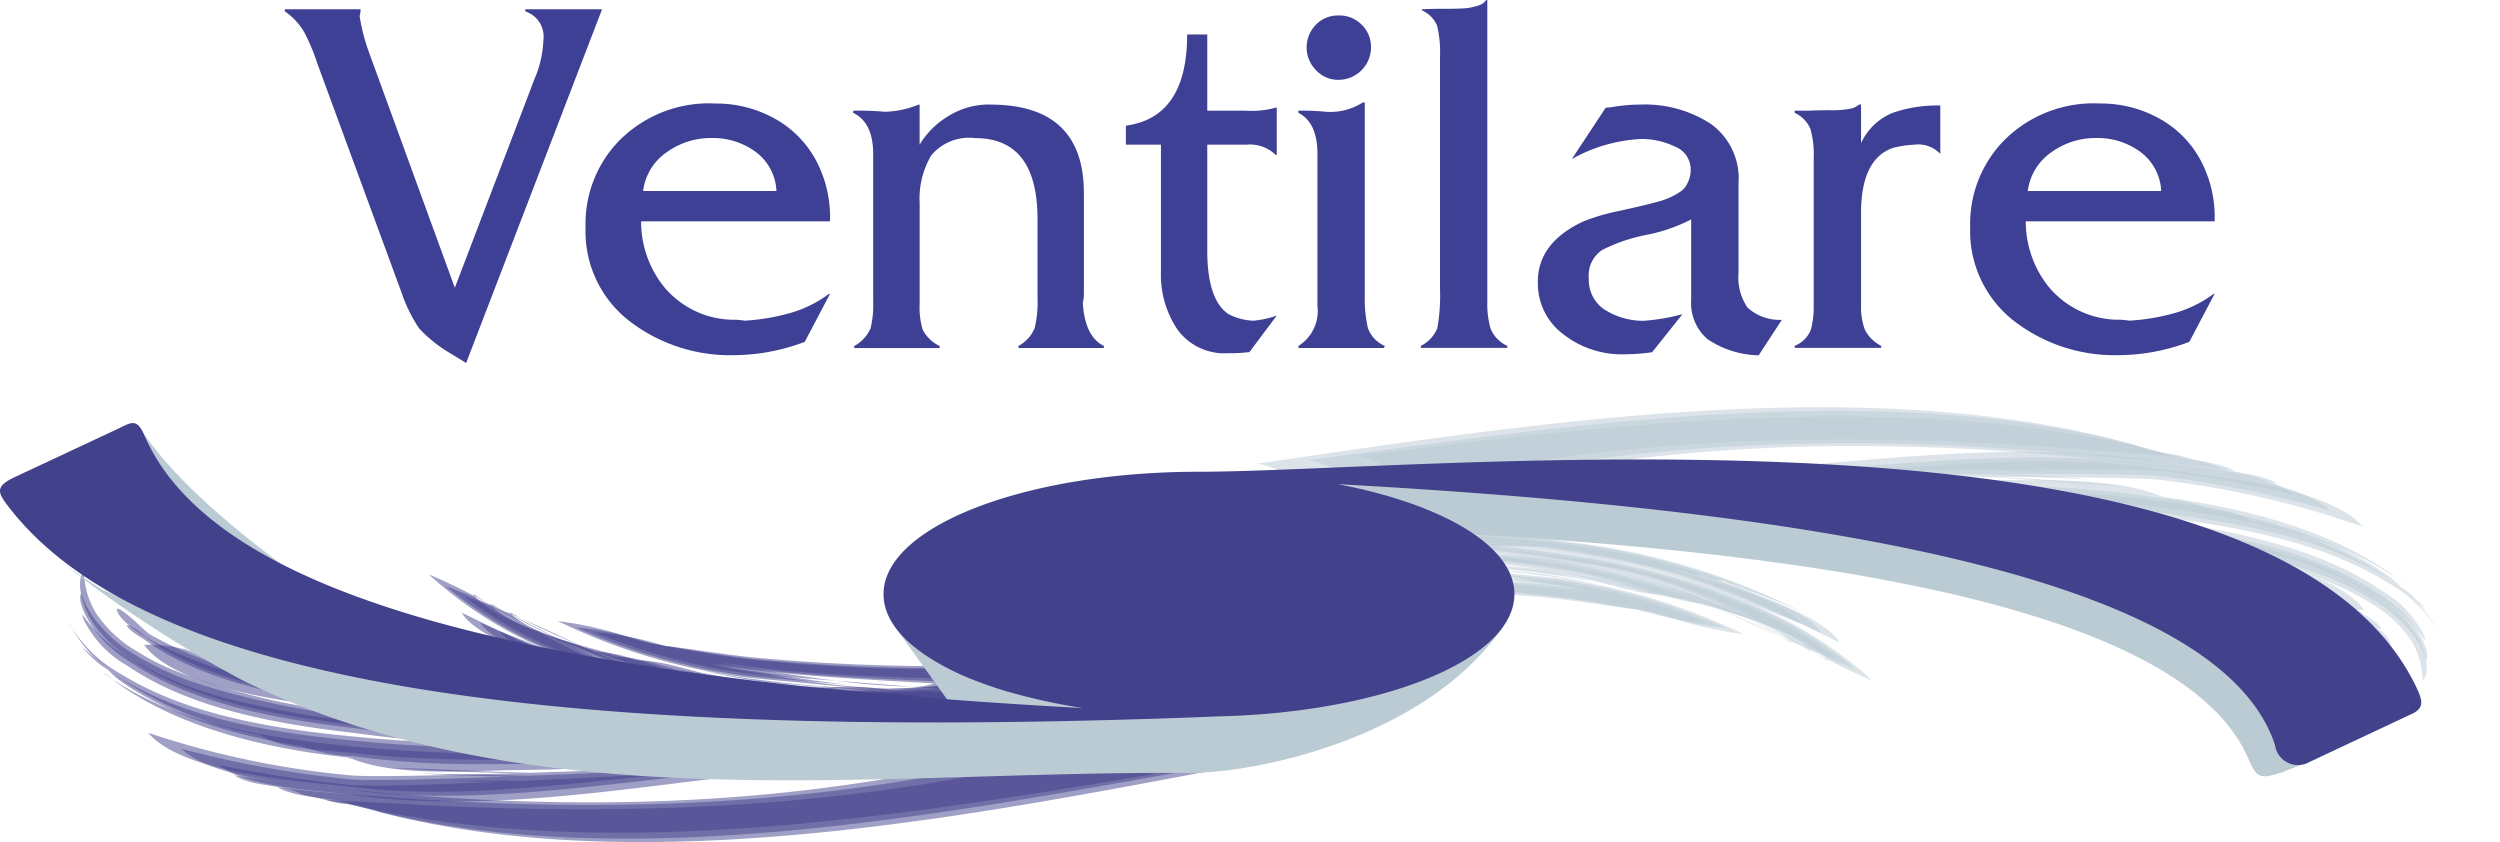
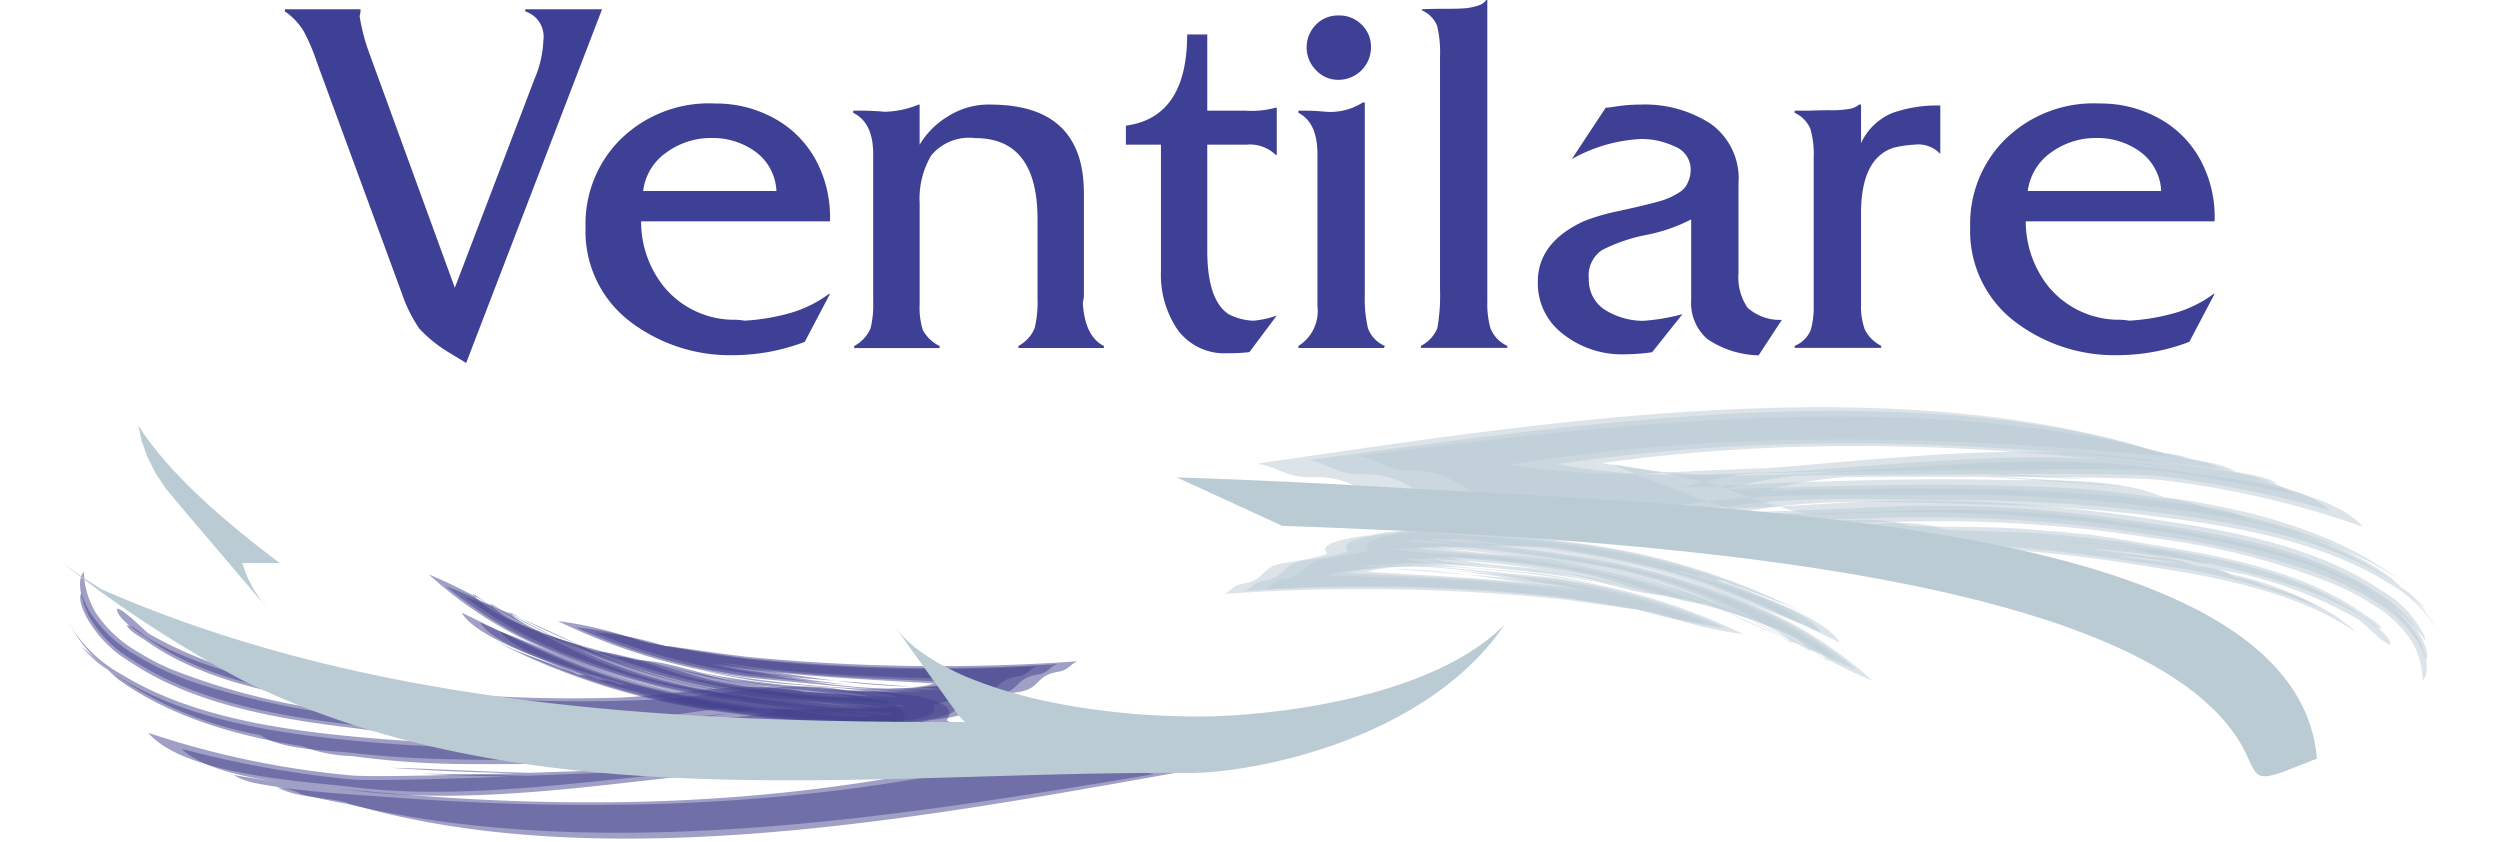
<svg xmlns="http://www.w3.org/2000/svg" width="172.401" height="58.067" viewBox="0 0 172.401 58.067">
  <defs>
    <style>.a,.b{fill:rgba(66,65,140,0.5);}.a,.c,.d,.f,.g{fill-rule:evenodd;}.c{fill:none;}.d,.e{fill:rgba(187,203,212,0.5);}.f{fill:#bbcbd4;}.g{fill:#42418c;}.h{fill:#3e4095;}</style>
  </defs>
  <g transform="translate(0)">
    <g transform="translate(29.572 39.614)">
      <g transform="translate(0 0)">
        <g transform="translate(1.182 0.804)">
          <path class="a" d="M8118.612,11896.216c1.953.147,5.4.7,7.263.165.443-.04,3.947-.394,3.143-1.19-.229-.229,2.881-.681,3.186-.738,1.395-.263,1.033-1.082,2.568-1.346.82-.14.779-.477,1.37-.73a127.565,127.565,0,0,1-21.189-.378c-2.306-.27-4.555-.672-6.828-1.033a22.121,22.121,0,0,0-5.153-1.116,41.713,41.713,0,0,0,11.529,3.3c.444.076,4.269.4,7.551.683-2.807-.287-5.638-.788-7.395-1.06a18.837,18.837,0,0,1-1.944-.418c.656.116,1.321.214,1.986.3,4.727.6,9.576.73,14.361.976a16.129,16.129,0,0,1-5.548.328c1.937.165,3.405.3,3.389.313a82.88,82.88,0,0,1-12.515-.82c-1.362-.2-2.725-.442-4.046-.764,1.3.361,2.651.632,4,.88,2.963.515,6.557.424,9.38,1.172a63.834,63.834,0,0,1-9.487-.9c-.565-.09-1.132-.2-1.689-.312-2-.4-4.8-1.675-6.845-1.65-.952-.312-2.43-.73-3.914-1.223a50.874,50.874,0,0,0,12.269,3.652c.442.074.895.146,1.338.213,2.987.451,6.122.393,9.076.887a33.389,33.389,0,0,1-5.712-.246c-1.6-.2-3.192-.428-4.776-.674-.927-.14-1.854-.295-2.773-.459a33.485,33.485,0,0,1-9.479-3.39c-1.9-.632-3.768-1.4-4.521-2.273-1.019-.477-2.077-.936-3.209-1.354a29.339,29.339,0,0,0,7.082,4.333,50.129,50.129,0,0,0,12.753,3.512c1.592.246,3.184.452,4.792.632,1.585.182,3.185.271,4.776.411-.123.032-.245.074-.36.115-1.806-.05-4.448-.755-6.163-.459-1.059-.1-2.109-.256-3.144-.428-.878-.147-1.748-.3-2.617-.451-.6-.147-1.231-.23-1.814-.4-4.981-1.008-8.642-2.912-12.941-4.75,1.01,1.607,5.826,3.093,8.026,3.766.237.092.484.183.729.264a4.274,4.274,0,0,0-.623-.058,6.719,6.719,0,0,0-1.3-.41c-1.478-.614-3.168-1.1-4.612-1.78a48.6,48.6,0,0,0,14.937,4.365Q8116.052,11896.011,8118.612,11896.216Zm4.9-2.265c-.484-.032-.969-.073-1.461-.122Zm-21.723-3.307-.058-.017-.14-.073A1.959,1.959,0,0,0,8101.789,11890.645Zm-4.579-2.29a1.683,1.683,0,0,1-.124-.147c.3.181.607.353.919.524C8097.742,11888.609,8097.472,11888.479,8097.21,11888.354Zm.795.377q1.736.986,3.587,1.823C8100.4,11889.956,8099.228,11889.332,8098,11888.731Zm9.914,5.647c.345.091.689.188,1.034.278A9.686,9.686,0,0,1,8107.919,11894.379Zm-9.339-3.077c-.312-.148-.616-.3-.9-.468C8097.973,11891,8098.276,11891.153,8098.58,11891.3Z" transform="translate(-8094.001 -11887.001)" />
        </g>
        <path class="a" d="M7974.325,11798.98c1.953.18,5.392.77,7.271.262.451-.033,3.964-.353,3.185-1.157-.23-.229,2.88-.664,3.184-.715,1.4-.246,1.059-1.074,2.585-1.329.837-.131.788-.468,1.387-.723a119.1,119.1,0,0,1-19.819-.46c-2.569-.3-5.047-.786-7.55-1.263a25.862,25.862,0,0,0-5.663-1.378,41.811,41.811,0,0,0,12.736,3.849c.673.107,11.1,1.034,11.03,1.066a79.811,79.811,0,0,1-11.136-.788,48.915,48.915,0,0,1-5.359-1.066,46.068,46.068,0,0,0,5.3,1.215c2.511.435,5.622.4,8.01,1.075a60.526,60.526,0,0,1-8.117-.813q-1.526-.258-3.028-.59c-1.995-.451-4.719-1.8-6.787-1.831-.936-.353-2.388-.8-3.84-1.345a49.808,49.808,0,0,0,13.451,4.234h.024c2.962.509,6.089.492,9.027,1.017a31.465,31.465,0,0,1-5.712-.328c-1.133-.154-2.256-.328-3.381-.517-1.386-.238-2.773-.484-4.136-.764a31.954,31.954,0,0,1-9.445-3.709c-1.846-.7-3.66-1.519-4.374-2.421-1-.524-2.044-1.034-3.168-1.5a28.623,28.623,0,0,0,6.926,4.646,49.72,49.72,0,0,0,14.05,4.112c1.125.18,2.257.335,3.389.482,1.584.206,3.176.321,4.768.484-.123.034-.246.066-.361.108-1.814-.067-4.432-.822-6.164-.552-.583-.065-1.166-.154-1.74-.245-1.346-.222-2.675-.5-4-.763-.6-.157-1.223-.255-1.805-.436-5-1.149-8.576-3.185-12.794-5.2.936,1.666,5.688,3.314,7.9,4.062.237.108.476.2.721.288a4.083,4.083,0,0,0-.631-.074,6.441,6.441,0,0,0-1.289-.45c-1.46-.666-3.126-1.207-4.546-1.937a47.7,47.7,0,0,0,16.257,5.015C7971.879,11798.717,7973.1,11798.855,7974.325,11798.98Zm-4.851-3.81c.788.132,1.584.246,2.38.354,4.284.533,8.658.738,12.991.993-3.135.984-9.938-.369-13.048-.846A21.64,21.64,0,0,1,7969.475,11795.171Zm-11.76-2.182-.172-.066c-.115-.064-.23-.123-.345-.188C7957.37,11792.816,7957.542,11792.906,7957.715,11792.989Zm-4.546-2.487c-.042-.059-.074-.107-.107-.164.312.213.624.41.943.607Q7953.6,11790.724,7953.168,11790.5Zm.836.443c1.034.64,2.093,1.23,3.193,1.789C7956.139,11792.144,7955.1,11791.535,7954,11790.945Zm9.66,5.957c.336.107.681.206,1.017.313A8.182,8.182,0,0,1,7963.665,11796.9Zm-9.249-3.372c-.312-.164-.616-.337-.9-.517C7953.808,11793.193,7954.112,11793.357,7954.416,11793.53Z" transform="translate(-7950 -11789)" />
        <g transform="translate(2.454 1.526)">
          <path class="b" d="M8273.833,11983.462c1.953.115,5.4.623,7.239.065.442-.034,3.931-.426,3.118-1.216-.238-.22,2.864-.7,3.159-.753,1.4-.272,1.026-1.092,2.552-1.362.83-.14.78-.477,1.37-.731a137.09,137.09,0,0,1-22.551-.287c-1.863-.205-3.709-.5-5.564-.747a1.391,1.391,0,0,1-.271,0,19.947,19.947,0,0,0-4.883-.951,41.7,41.7,0,0,0,10.291,2.788c.419.067,3.282.3,6.295.535-2.389-.3-4.63-.673-6.147-.9a17.049,17.049,0,0,1-1.674-.352c.566.1,1.133.188,1.707.262,5.162.674,10.5.714,15.732.943a14.281,14.281,0,0,1-4.374.46c1.337.107,2.231.182,2.224.188a84.048,84.048,0,0,1-13.886-.82c-.911-.14-1.822-.295-2.717-.484.878.222,1.781.393,2.692.558,3.414.608,7.477.444,10.742,1.256a67.8,67.8,0,0,1-10.857-.969c-.115-.023-.229-.04-.345-.065-1.978-.353-4.867-1.56-6.877-1.47-.936-.285-2.421-.639-3.906-1.082-1.3-.59-2.585-1.207-3.914-1.788,1.247.64,2.535,1.229,3.849,1.771-1.913-.566-3.824-1.271-4.612-2.1-1.026-.435-2.092-.845-3.226-1.206a29.951,29.951,0,0,0,7.215,4.021,49.943,49.943,0,0,0,11.406,2.953c2.052.313,4.128.552,6.2.749,1.583.155,3.185.22,4.768.343-.114.042-.238.084-.353.115-1.8-.017-4.464-.682-6.162-.36-1.535-.123-3.053-.353-4.555-.581-.4-.067-.8-.124-1.207-.19-.6-.132-1.231-.2-1.822-.345-4.94-.879-8.675-2.65-13.031-4.308,1.066,1.542,5.941,2.864,8.116,3.462.246.082.491.164.738.239a5.274,5.274,0,0,0-.624-.042,6.559,6.559,0,0,0-1.3-.36c-1.5-.566-3.2-.993-4.67-1.625a49.06,49.06,0,0,0,13.574,3.742C8269.459,11983.117,8271.642,11983.322,8273.833,11983.462Zm6-2.249a50.526,50.526,0,0,1-5.244-.41C8276.468,11980.95,8278.405,11981.1,8279.833,11981.213Zm-27.607-5.006c-.041-.05-.082-.09-.115-.14.288.155.583.312.879.469C8252.734,11976.421,8252.488,11976.314,8252.226,11976.207Zm4.809,2.174a52.128,52.128,0,0,0,10.817,3.029c.894.148,1.8.286,2.716.4,2.987.4,6.121.3,9.084.755a34.963,34.963,0,0,1-5.712-.171q-3.1-.334-6.171-.78c-.468-.065-.928-.132-1.387-.205A34.951,34.951,0,0,1,8257.034,11978.381Zm6.1,3.464c.344.082.688.174,1.033.254A9.276,9.276,0,0,1,8263.133,11981.845Zm-9.414-2.773c-.312-.132-.607-.271-.895-.427C8253.12,11978.793,8253.416,11978.931,8253.719,11979.071Z" transform="translate(-8249 -11975.001)" />
        </g>
      </g>
    </g>
-     <path class="c" d="M8241,11640c10.2,9.4,26.705,10.144,42.339,10.144" transform="translate(-8209.04 -11601.609)" />
    <g transform="translate(4.82 39.433)">
      <g transform="translate(0 0)">
        <g transform="translate(0.697 1.469)">
          <path class="a" d="M5058.134,11953.362c4.063-.132,9.865-1.536,13.746-.616.665-.009,8.231.065,6.877,1.978-.328.452,6.647.55,7.321.55,3.093.008,3.241,2.036,6.647,1.863,1.764-.09,2.281.7,3.733.911-18.046,3.192-40.967,7.747-58.964,2.462a1.371,1.371,0,0,0-.124-.065c-1.452-.387-3.521-.328-4.8-1.059,1.617.205,3.241.36,4.867.483.78.057,1.56.107,2.339.165,13.344,1.008,26.36.836,39.564-1.716a47.121,47.121,0,0,0-9.373-.468q-3.065.246-6.13.436c-8.773.853-17.85,2.444-26.368,1.271-3.029-.346-9.192-.649-11.514-2.822a72.353,72.353,0,0,0,11.6,2.1c1.141.124,5.564.017,10.964-.181q-2.979-.048-5.974-.2c2.273.008,4.759.091,7.313.139,4.2-.155,8.863-.368,12.983-.559a29.106,29.106,0,0,0,4.882-1.164c-7.033.476-14.05.977-21.09.919a61.815,61.815,0,0,1-8.9-.55,10.172,10.172,0,0,1-3.463-.689c-4.457-.672-9.143-2.042-12.679-4.611-.05-.042-.345-.3-.714-.641.262.181.524.354.8.518,4.621,2.888,10.669,3.832,16.176,4.358a106.654,106.654,0,0,0,14.1.442c5.622-.173,11.776.024,17.242-1.38-3.66-.032-7.411.32-11.055.607a83.061,83.061,0,0,1-13.179.189c-2.339-.173-4.687-.386-7.009-.714-5.31-.616-11.161-1.634-15.51-4.562a8.226,8.226,0,0,1-3-3.045c-.188-.361-.657-1.289-.386-1.716a6.092,6.092,0,0,0,.73,1.526,9.3,9.3,0,0,0,3,2.741,20.446,20.446,0,0,0,4.325,1.985,54.839,54.839,0,0,0,10.932,2.266,95.348,95.348,0,0,0,19.95.55c3.021-.229,6.049-.41,9.044-.862-.237-.072-.476-.155-.706-.237-3.069.2-8.535,1.7-11.407.648-3.193.016-6.418.222-9.61-.049-.936.023-1.863-.157-2.8-.157-1.469-.172-2.938-.36-4.391-.6-4.98-.656-10.619-1.657-14.632-4.538-.3-.206-1.2-.689-1.3-1.067.369-.016,1.148.714,1.436.888,3.275,1.936,7.124,2.814,10.932,3.562,1.214.131,2.429.279,3.652.4a39.881,39.881,0,0,0,4.186.3c-1.387-.165-2.79-.247-4.168-.436a9.233,9.233,0,0,1-3.168-.559,8.28,8.28,0,0,1-2.544-.549,19.422,19.422,0,0,1-6.114-2.266,41.794,41.794,0,0,0,11.883,2.848A108.668,108.668,0,0,0,5058.134,11953.362Zm16.241,4.086a.219.219,0,0,0,.058-.008Zm-53.5-6.146c-.722-.657-1.74-1.584-1.749-1.552A9.009,9.009,0,0,0,5020.876,11951.3Zm5.515-1.748c-.558-.287-1.125-.575-1.707-.854C5025.234,11949.012,5025.809,11949.29,5026.391,11949.554Z" transform="translate(-5018.963 -11946)" />
        </g>
        <path class="a" d="M4971.316,11775.689c3.939-.057,9.659-1.361,13.393-.393.682.008,8.051.18,6.705,2.083-.345.469,6.517.641,7.173.65,3.053.057,3.135,2.084,6.516,1.96,1.748-.073,2.224.722,3.66.961-17.627,2.922-38.045,6.269-55.665,2.043-1.059-.18-2.1-.4-3.135-.665-1.346-.722-3.373-.468-4.637-1.312,2.6.45,5.236.762,7.878.991l.229.025c12.959,1.289,25.622,1.289,38.514-1.05a47.244,47.244,0,0,0-11.382-.477l-.378.024c-8.912.559-18.39,2.405-26.958,1.28-3.455-.387-11.407-.879-13.828-3.709a61.591,61.591,0,0,0,13.918,2.929c1.1.124,5.843.025,11.44-.146-2.872-.05-5.744-.165-8.616-.37,2.921.065,6.2.264,9.536.345,3.086-.1,6.376-.213,9.429-.328a28.469,28.469,0,0,0,5.49-1.174c-6.836.369-13.656.747-20.5.567-2.207-.059-4.415-.174-6.606-.436-1.765-.189-4.891-.205-6.369-1.231a25.364,25.364,0,0,1-9.724-3.956,9.8,9.8,0,0,1-3.308-3.521h0a9.312,9.312,0,0,0,3.471,3.291c4.6,2.832,10.579,3.775,16.053,4.294a102.424,102.424,0,0,0,11.653.475c5.458-.066,11.457.222,16.783-1.092-3.553-.09-7.213.2-10.767.427a76.08,76.08,0,0,1-12.753-.04c-1.608-.156-3.225-.328-4.825-.559-5.269-.616-11.087-1.625-15.42-4.522a8.24,8.24,0,0,1-2.955-2.962c-.345-.648-1-2.389-.369-3.1a5.844,5.844,0,0,0,.829,2.841,8.584,8.584,0,0,0,2.88,2.676,16.03,16.03,0,0,0,2.331,1.213,46.693,46.693,0,0,0,12.794,3.046,88.683,88.683,0,0,0,17.349.623c2.946-.171,5.9-.312,8.813-.713-.229-.082-.459-.163-.689-.247-2.946.148-8.362,1.544-11.087.46-3.085-.04-6.2.107-9.273-.222-.9,0-1.781-.188-2.684-.213-.788-.106-1.576-.222-2.355-.354-4.957-.657-10.554-1.657-14.542-4.513-.468-.312-2.125-1.378-2.084-2.052.468.008,1.871,1.527,2.282,1.78a28.612,28.612,0,0,0,8.141,3.054c.616.09,1.223.188,1.83.287a3.973,3.973,0,0,1-1.354-.559,7.052,7.052,0,0,1-2.249-.624,13.578,13.578,0,0,1-5.908-2.807c-.165-.123-.312-.271-.476-.4.172.123.345.229.517.345,3.964,2.552,9.25,3.462,14.009,4.054A102.067,102.067,0,0,0,4971.316,11775.689Zm15.765,4.352a.347.347,0,0,1,.065-.009Zm-53-9.259c-.025-.057-.065-.213-.082-.155C4934.025,11770.676,4934.057,11770.726,4934.082,11770.782Zm17.472,4.194c.8.106,1.6.205,2.4.286.723.075,1.444.132,2.175.148-.714-.1-1.436-.163-2.158-.255C4953.352,11775.092,4952.466,11775.05,4951.554,11774.977Zm-12.047-4.7a1.6,1.6,0,0,0-.222-.164C4939.359,11770.167,4939.433,11770.224,4939.507,11770.274Z" transform="translate(-4934 -11766.998)" />
        <g transform="translate(0.865 2.946)">
-           <path class="b" d="M5081.07,12132.091c4.177-.2,10.077-1.707,14.107-.846.64-.009,8.4-.05,7.042,1.879-.312.427,6.778.452,7.476.443,3.127-.042,3.34,1.986,6.779,1.773,1.78-.124,2.331.655,3.808.853-18.571,3.5-41.706,8.3-60.4,3.43a7.465,7.465,0,0,0-2.249-.557,5.712,5.712,0,0,1-1.551-.312c.525.04,1.042.082,1.567.115l4.58.229c13.729.729,27.1.377,40.623-2.381a50.169,50.169,0,0,0-9.035-.394q-4.272.432-8.543.715c-9.142,1.05-18.522,2.675-27.566,1.361-2.47-.3-6.893-.476-8.92-2.026a89.019,89.019,0,0,0,8.995,1.37c1.182.132,5.285.017,10.438-.205-1.05-.017-2.109-.031-3.167-.065,1.535-.023,3.143-.017,4.809-.009,5.3-.237,11.448-.573,16.626-.869a29.055,29.055,0,0,0,4.465-1.148c-7.222.59-14.436,1.206-21.683,1.28-3.422.04-8.091.476-11.292-.78a1.485,1.485,0,0,1-.271-.091c-5.547-.582-11.6-2.01-15.986-5.193-.008-.009-.115-.091-.254-.2a2.487,2.487,0,0,0,.271.171c4.6,3,10.8,3.925,16.339,4.465a113.16,113.16,0,0,0,16.668.354c5.785-.271,12.088-.172,17.7-1.666-3.758.023-7.6.436-11.333.787a89.807,89.807,0,0,1-13.614.428c-3.119-.164-6.229-.395-9.323-.83-5.351-.614-11.284-1.649-15.659-4.628a7.475,7.475,0,0,1-3.028-3.185.82.82,0,0,1-.082-.36,3.387,3.387,0,0,0,.205.287,10.7,10.7,0,0,0,3.217,2.823,24.887,24.887,0,0,0,6.7,2.708,63.61,63.61,0,0,0,8.732,1.559,104.126,104.126,0,0,0,22.674.427c3.1-.279,6.213-.517,9.282-1.018-.247-.073-.484-.147-.731-.222-3.184.247-8.7,1.848-11.711.838-3.315.073-6.647.337-9.946.131-.985.033-1.945-.122-2.921-.106-2.2-.205-4.391-.451-6.558-.8-3.668-.483-12.342-1.312-14.7-4.538a8.977,8.977,0,0,1,2.914.354c.509.213,1.034.41,1.551.6q-.7-.283-1.428-.566c1.46.369,3.1.953,4.727,1.543a59.46,59.46,0,0,0,7.083,1.231A115.821,115.821,0,0,0,5081.07,12132.091Zm16.717,3.823a.1.1,0,0,0,.041-.008Zm-56.322-5.448a6.418,6.418,0,0,0-.69-.493C5041,12130.146,5041.226,12130.309,5041.465,12130.466Zm5.1-2.027a.636.636,0,0,1,.123.032c-.156-.065-.312-.123-.467-.181Zm7.706,2.585a21.2,21.2,0,0,0,3.463.919l.681.049c2.109.148,4.2.419,6.327.386-2-.181-4.4-.007-6.294-.672a.694.694,0,0,1-.188-.067,9.353,9.353,0,0,1-2.815-.449C5055.046,12131.146,5054.661,12131.089,5054.275,12131.023Z" transform="translate(-5039.4 -12126.001)" />
-         </g>
+           </g>
      </g>
    </g>
    <path class="c" d="M4401,11779c.123,15.617,35.1,18.384,84.2,6.468" transform="translate(-4400.554 -11739.47)" />
    <g transform="translate(4.303 28.083)">
      <g transform="translate(80.113 8.423)">
        <g transform="translate(1.395 0.031)">
          <path class="d" d="M14820.538,11414.6c-1.953-.146-5.4-.7-7.263-.164-.443.033-3.948.395-3.151,1.19.238.229-2.873.681-3.177.738-1.395.263-1.034,1.083-2.567,1.346-.829.14-.78.476-1.38.723a127.788,127.788,0,0,1,21.19.385c2.306.271,4.563.674,6.835,1.035a22.175,22.175,0,0,0,5.154,1.115,41.866,41.866,0,0,0-11.538-3.3c-.436-.074-4.26-.4-7.542-.682,2.807.288,5.638.789,7.395,1.06.632.1,1.287.246,1.945.41-.658-.106-1.322-.205-1.987-.295-4.727-.592-9.576-.723-14.361-.97a16.14,16.14,0,0,1,5.548-.327c-1.937-.165-3.413-.3-3.39-.312a82.272,82.272,0,0,1,12.507.819c1.371.2,2.732.443,4.055.764-1.3-.36-2.651-.632-4-.878-2.963-.525-6.557-.427-9.381-1.174a63.914,63.914,0,0,1,9.486.9c.567.091,1.134.2,1.692.313,1.993.4,4.8,1.675,6.844,1.649.943.312,2.429.73,3.906,1.222a50.876,50.876,0,0,0-12.262-3.651c-.442-.081-.894-.147-1.345-.222-2.979-.45-6.114-.386-9.068-.877a33.274,33.274,0,0,1,5.711.245c1.6.2,3.192.427,4.776.674.927.14,1.854.295,2.774.459a33.645,33.645,0,0,1,9.479,3.39c1.9.632,3.767,1.4,4.522,2.273,1.017.476,2.076.935,3.208,1.354a29.479,29.479,0,0,0-7.082-4.333,50.067,50.067,0,0,0-12.762-3.513c-1.584-.247-3.184-.452-4.784-.633-1.584-.18-3.184-.27-4.775-.41.122-.041.245-.073.36-.115,1.806.05,4.448.756,6.163.46,1.059.1,2.109.254,3.144.428.878.138,1.748.3,2.618.45.6.147,1.23.23,1.813.395,4.981,1.01,8.642,2.913,12.934,4.753-1-1.61-5.818-3.095-8.017-3.769-.238-.09-.485-.18-.731-.263a4.155,4.155,0,0,0,.624.058,6.547,6.547,0,0,0,1.306.411c1.476.615,3.167,1.1,4.612,1.78a48.524,48.524,0,0,0-14.945-4.367Q14823.1,11414.809,14820.538,11414.6Zm-4.9,2.266c.483.032.968.073,1.461.122Zm21.715,3.306.065.018.131.065C14837.485,11420.231,14837.419,11420.2,14837.354,11420.174Zm4.588,2.291c.041.049.081.1.114.147-.295-.18-.6-.353-.911-.533C14841.407,11422.21,14841.678,11422.342,14841.941,11422.465Zm-.8-.386q-1.734-.984-3.595-1.822C14838.749,11420.864,14839.921,11421.488,14841.145,11422.079Zm-9.914-5.638c-.344-.09-.688-.189-1.033-.279A9.563,9.563,0,0,1,14831.23,11416.441Zm9.341,3.077c.311.147.614.3.9.468C14841.178,11419.822,14840.874,11419.666,14840.571,11419.519Z" transform="translate(-14803 -11414.211)" />
        </g>
        <g transform="translate(2.79)">
          <path class="d" d="M14990.612,11410.844c-1.953-.182-5.4-.771-7.271-.263-.451.033-3.965.354-3.185,1.158.229.229-2.889.664-3.192.713-1.395.246-1.051,1.075-2.584,1.33-.83.131-.789.468-1.38.722a119.2,119.2,0,0,1,19.818.451c2.569.313,5.049.8,7.542,1.272a26.12,26.12,0,0,0,5.663,1.379,41.627,41.627,0,0,0-12.729-3.849c-.672-.106-11.094-1.034-11.029-1.067a78.359,78.359,0,0,1,11.137.788,49.029,49.029,0,0,1,5.359,1.066,46.464,46.464,0,0,0-5.3-1.215c-2.52-.442-5.621-.4-8.009-1.074a60.686,60.686,0,0,1,8.116.812c1.017.173,2.026.37,3.021.592,2,.451,4.726,1.8,6.786,1.83.944.353,2.4.8,3.849,1.346a49.744,49.744,0,0,0-13.451-4.235h-.023c-2.963-.509-6.09-.491-9.028-1.018a31.7,31.7,0,0,1,5.713.329c1.132.155,2.256.328,3.38.517,1.388.238,2.775.484,4.136.764a32.015,32.015,0,0,1,9.447,3.709c1.847.689,3.659,1.518,4.374,2.422.992.524,2.043,1.033,3.167,1.5a28.661,28.661,0,0,0-6.927-4.645,49.746,49.746,0,0,0-14.058-4.111c-1.116-.18-2.248-.336-3.381-.484-1.583-.205-3.184-.319-4.768-.484.114-.032.238-.064.36-.106,1.813.066,4.432.821,6.164.551.582.064,1.165.155,1.74.246,1.345.221,2.675.5,4,.763.59.155,1.223.255,1.8.436,5,1.148,8.576,3.185,12.794,5.194-.936-1.666-5.687-3.315-7.895-4.07-.238-.1-.477-.189-.723-.278a5.869,5.869,0,0,0,.624.073,6.4,6.4,0,0,0,1.3.451c1.453.666,3.127,1.206,4.547,1.938a47.637,47.637,0,0,0-16.258-5.015C14993.05,11411.106,14991.835,11410.967,14990.612,11410.844Zm4.843,3.808c-.78-.131-1.576-.254-2.372-.352-4.284-.534-8.658-.739-12.991-.994,3.135-.984,9.938.361,13.049.847A21.161,21.161,0,0,1,14995.455,11414.651Zm11.768,2.184.173.065c.114.058.229.124.345.189C15007.566,11417.008,15007.4,11416.916,15007.223,11416.835Zm4.547,2.487c.04.057.074.105.106.156-.312-.207-.632-.4-.952-.6C15011.2,11419.026,15011.481,11419.174,15011.77,11419.322Zm-.846-.443c-1.025-.64-2.083-1.232-3.184-1.789C15008.8,11417.681,15009.841,11418.288,15010.924,11418.879Zm-9.65-5.959c-.338-.106-.682-.214-1.018-.312A8.688,8.688,0,0,1,15001.273,11412.92Zm9.248,3.374c.313.162.616.337.9.517C15011.121,11416.631,15010.825,11416.456,15010.521,11416.294Z" transform="translate(-14973.001 -11410.379)" />
        </g>
        <g transform="translate(0 0.132)">
          <path class="e" d="M14650.439,11426.82c-1.953-.124-5.4-.623-7.237-.066-.452.033-3.931.428-3.119,1.216.236.221-2.864.7-3.167.756-1.389.271-1.019,1.09-2.544,1.361-.83.14-.78.477-1.372.729a137,137,0,0,1,22.552.288c1.864.2,3.709.5,5.564.747a1.391,1.391,0,0,1,.271,0,20.091,20.091,0,0,0,4.884.952,41.918,41.918,0,0,0-10.292-2.792c-.418-.065-3.282-.295-6.294-.533,2.389.3,4.629.674,6.146.9a16.965,16.965,0,0,1,1.676.352c-.566-.1-1.134-.188-1.707-.262-5.162-.673-10.5-.714-15.732-.943a14.2,14.2,0,0,1,4.374-.46c-1.346-.107-2.24-.181-2.224-.189a84.336,84.336,0,0,1,13.887.82c.91.141,1.82.3,2.714.484-.877-.222-1.787-.394-2.691-.557-3.412-.607-7.477-.444-10.74-1.256a68.013,68.013,0,0,1,10.856.969c.115.023.23.04.344.065,1.979.353,4.858,1.55,6.869,1.469.943.278,2.421.64,3.914,1.082,1.3.592,2.577,1.207,3.916,1.791-1.256-.642-2.537-1.232-3.857-1.773,1.92.565,3.832,1.264,4.612,2.1,1.033.436,2.1.846,3.233,1.207a29.987,29.987,0,0,0-7.214-4.022,50.273,50.273,0,0,0-11.416-2.954c-2.043-.312-4.12-.55-6.2-.746-1.586-.157-3.184-.221-4.777-.346.123-.04.238-.081.361-.114,1.79.018,4.464.68,6.156.361,1.542.115,3.052.353,4.563.583.4.064.8.123,1.207.18.6.14,1.222.206,1.82.353,4.94.879,8.674,2.643,13.033,4.309-1.066-1.542-5.942-2.863-8.126-3.463-.237-.081-.483-.165-.738-.238a5.764,5.764,0,0,0,.632.042,6.465,6.465,0,0,0,1.3.36c1.493.566,3.194.994,4.669,1.625a49.057,49.057,0,0,0-13.58-3.741C14654.813,11427.164,14652.632,11426.96,14650.439,11426.82Zm-6,2.249a51.148,51.148,0,0,1,5.244.409C14647.806,11429.331,14645.867,11429.184,14644.44,11429.069Zm27.6,5.006a.87.87,0,0,1,.121.141c-.295-.157-.581-.313-.876-.468C14671.529,11433.861,14671.785,11433.969,14672.04,11434.075Zm-4.8-2.175a52.421,52.421,0,0,0-10.817-3.029c-.9-.146-1.8-.286-2.717-.41-3-.395-6.129-.286-9.085-.746a33.406,33.406,0,0,1,5.713.172q3.1.333,6.171.78c.46.065.929.131,1.387.2A34.982,34.982,0,0,1,14667.239,11431.9Zm-6.1-3.463c-.346-.083-.69-.172-1.034-.263C14660.428,11428.239,14660.779,11428.33,14661.142,11428.438Zm9.411,2.773c.306.132.608.271.9.427C14671.153,11431.49,14670.85,11431.343,14670.553,11431.211Z" transform="translate(-14633 -11426.496)" />
        </g>
      </g>
      <path class="c" d="M14675.339,11606.145c-10.2-9.405-26.7-10.144-42.339-10.144" transform="translate(-14552.887 -11586.055)" />
      <g transform="translate(82.386 0)">
        <g transform="translate(3.562 0.253)">
          <path class="d" d="M15382.169,10423.867c-4.062-.009-9.9,1.133-13.754.139-.657-.016-8.223-.319-6.812-2.084.336-.41-6.632-.73-7.3-.746-3.094-.107-3.184-2.028-6.6-1.978-1.765.04-2.257-.724-3.7-.978,18.122-2.437,41.148-6,59-.443.033.025.074.042.116.067,1.443.409,3.512.418,4.774,1.148-1.608-.238-3.233-.443-4.849-.608-.78-.074-1.56-.147-2.34-.229-13.312-1.38-26.318-1.626-39.58.352a49.146,49.146,0,0,0,9.347.747c2.052-.091,4.1-.164,6.147-.213,8.781-.534,17.9-1.739,26.376-.369,3.021.427,9.166.91,11.432,3.027a77.32,77.32,0,0,0-11.53-2.348c-1.142-.148-5.563-.188-10.964-.172,1.986.091,3.98.214,5.966.369-2.272-.073-4.751-.237-7.295-.36-4.211.015-8.872.065-13,.115a30.2,30.2,0,0,0-4.907.943c7.033-.23,14.065-.476,21.1-.2a65.5,65.5,0,0,1,8.88.8,10.475,10.475,0,0,1,3.438.756c4.439.771,9.084,2.224,12.54,4.759.049.034.337.3.7.625-.256-.18-.517-.354-.781-.517-4.537-2.873-10.553-3.956-16.044-4.629a113.437,113.437,0,0,0-14.081-.861c-5.614-.018-11.76-.4-17.259.754,3.652.148,7.4-.064,11.054-.222a88.354,88.354,0,0,1,13.18.238c2.34.238,4.67.518,6.984.895,5.284.755,11.112,1.9,15.38,4.8a7.988,7.988,0,0,1,2.912,2.963c.181.353.624,1.239.345,1.632a6.117,6.117,0,0,0-.688-1.468,9.41,9.41,0,0,0-2.931-2.676,21.462,21.462,0,0,0-4.268-2.011,56.743,56.743,0,0,0-10.857-2.479,100.48,100.48,0,0,0-19.925-1.156c-3.021.114-6.057.2-9.06.525.229.083.468.164.7.245,3.07-.089,8.576-1.329,11.416-.245,3.192.083,6.426-.009,9.6.345.944.017,1.854.2,2.8.237,1.461.214,2.922.444,4.374.715,4.956.771,10.563,1.9,14.493,4.734.295.206,1.172.689,1.271,1.051-.369,0-1.133-.714-1.411-.879-3.218-1.937-7.042-2.88-10.824-3.7-1.215-.173-2.421-.345-3.637-.5a39.591,39.591,0,0,0-4.176-.417c1.386.2,2.781.319,4.151.541a9.292,9.292,0,0,1,3.151.633,8.591,8.591,0,0,1,2.527.59,20.149,20.149,0,0,1,6.049,2.331,43.831,43.831,0,0,0-11.793-3.062A114.294,114.294,0,0,0,15382.169,10423.867Zm-16.117-4.374a.226.226,0,0,0-.058.007Zm53.294,7.5c.705.64,1.689,1.542,1.706,1.517A8.71,8.71,0,0,0,15419.346,10426.994Zm-5.557,1.469c.55.286,1.108.575,1.683.861C15414.93,10429.013,15414.364,10428.726,15413.789,10428.463Z" transform="translate(-15343.999 -10414.83)" />
        </g>
        <g transform="translate(7 0.647)">
          <path class="d" d="M15800.275,10471.672c-3.932-.074-9.684.969-13.395-.057-.68-.024-8.043-.428-6.639-2.174.354-.437-6.5-.822-7.146-.847-3.062-.147-3.086-2.068-6.459-2.06-1.748.017-2.209-.746-3.637-1.019,17.693-2.2,38.2-4.7,55.689-.163,1.051.214,2.086.451,3.111.729,1.32.724,3.357.55,4.6,1.387-2.584-.508-5.211-.877-7.846-1.189-.074-.007-.146-.017-.221-.024-12.918-1.625-25.574-2.035-38.523-.238a50.269,50.269,0,0,0,11.359.813l.377-.009c8.93-.247,18.449-1.683,26.984-.353,3.445.475,11.373,1.19,13.713,3.938a64.539,64.539,0,0,0-13.828-3.208c-1.1-.147-5.836-.206-11.432-.223q4.295.2,8.6.624c-2.922-.155-6.187-.451-9.52-.632-3.086-.008-6.383,0-9.437.008a30.372,30.372,0,0,0-5.516.937c6.836-.133,13.664-.271,20.5.114,2.209.123,4.408.313,6.59.623,1.756.231,4.885.354,6.328,1.363a26.322,26.322,0,0,1,9.609,4.038,9.544,9.544,0,0,1,3.217,3.429h0a9.148,9.148,0,0,0-3.389-3.217c-4.521-2.814-10.463-3.89-15.92-4.554a107.534,107.534,0,0,0-11.639-.828c-5.457-.1-11.432-.567-16.8.5,3.555.205,7.223.041,10.775-.058a81.47,81.47,0,0,1,12.738.443c1.607.2,3.217.41,4.816.681,5.244.748,11.029,1.888,15.281,4.752a8.072,8.072,0,0,1,2.873,2.889c.328.623.936,2.281.285,2.931a5.356,5.356,0,0,0-.754-2.709,8.324,8.324,0,0,0-2.807-2.609,16.57,16.57,0,0,0-2.289-1.223,49.358,49.358,0,0,0-12.705-3.274,93.287,93.287,0,0,0-17.324-1.142c-2.945.074-5.9.107-8.832.395.232.082.461.164.682.254,2.957-.041,8.4-1.19,11.1-.082,3.086.14,6.2.1,9.264.5.9.032,1.771.238,2.676.287.779.131,1.568.263,2.348.411,4.932.771,10.5,1.895,14.4,4.718.459.312,2.084,1.362,2.027,2-.469-.024-1.822-1.5-2.225-1.748a29.571,29.571,0,0,0-8.059-3.144c-.607-.106-1.215-.221-1.814-.328a3.884,3.884,0,0,1,1.33.575,6.827,6.827,0,0,1,2.232.656,13.908,13.908,0,0,1,5.826,2.831c.166.123.3.263.461.394-.156-.114-.33-.229-.5-.336-3.891-2.537-9.145-3.562-13.887-4.276A108.194,108.194,0,0,0,15800.275,10471.672Zm-15.635-4.6c-.041,0-.066,0-.066.008Zm52.711,10.413c.025.051.066.2.074.148C15837.4,10477.581,15837.377,10477.532,15837.352,10477.481Zm-17.34-4.5c-.8-.132-1.6-.254-2.4-.354-.715-.1-1.437-.173-2.168-.213.715.124,1.438.205,2.152.313C15818.215,10472.8,15819.1,10472.87,15820.012,10472.978Zm11.9,4.809c.072.058.146.115.221.165C15832.059,10477.894,15831.984,10477.836,15831.912,10477.786Z" transform="translate(-15763 -10462.815)" />
        </g>
-         <path class="e" d="M14949.072,10393.027c-4.185.05-10.119,1.289-14.115.345-.648-.009-8.4-.222-6.992-1.994.32-.394-6.763-.641-7.452-.656-3.135-.065-3.283-1.978-6.736-1.888-1.773.059-2.307-.7-3.776-.927,18.654-2.709,41.9-6.492,60.458-1.313a7.836,7.836,0,0,0,2.233.6,6.057,6.057,0,0,1,1.543.345c-.526-.058-1.051-.106-1.568-.156l-4.57-.369c-13.7-1.124-27.074-1.214-40.664.96a52.708,52.708,0,0,0,9.018.648c2.857-.172,5.705-.3,8.561-.394,9.167-.7,18.58-1.937,27.592-.41,2.461.36,6.876.673,8.854,2.2-2.963-.656-5.918-1.215-8.945-1.583-1.182-.156-5.285-.182-10.447-.132,1.051.04,2.109.1,3.167.156-1.533-.024-3.143-.082-4.809-.14-5.3.058-11.456.172-16.643.287a30.247,30.247,0,0,0-4.489.943c7.229-.328,14.46-.682,21.707-.524,3.421.073,8.1-.189,11.259,1.1a1.5,1.5,0,0,1,.271.091c5.53.73,11.53,2.265,15.83,5.408.009.008.114.09.246.188a2.718,2.718,0,0,0-.263-.165c-4.5-2.97-10.685-4.045-16.2-4.727a120.1,120.1,0,0,0-16.66-.87c-5.777.074-12.08-.221-17.726,1.011,3.75.1,7.6-.165,11.35-.378a95.133,95.133,0,0,1,13.605.024c3.119.254,6.222.575,9.3,1.075,5.335.755,11.234,1.928,15.527,4.875a7.168,7.168,0,0,1,2.93,3.094.583.583,0,0,1,.073.344c-.066-.1-.123-.187-.2-.278a10.53,10.53,0,0,0-3.135-2.765,25.966,25.966,0,0,0-6.621-2.767,67.058,67.058,0,0,0-8.691-1.748,110.5,110.5,0,0,0-22.643-1.124c-3.111.172-6.221.295-9.306.665.238.073.483.155.722.237,3.192-.14,8.748-1.47,11.735-.418,3.308.033,6.64-.107,9.938.188.984,0,1.945.181,2.922.2,2.184.264,4.366.559,6.524.96,3.66.575,12.293,1.635,14.56,4.753a9.5,9.5,0,0,1-2.9-.427c-.5-.222-1.018-.419-1.534-.616.467.2.935.395,1.411.583-1.444-.4-3.069-1-4.686-1.608a63.957,63.957,0,0,0-7.042-1.387A122.071,122.071,0,0,0,14949.072,10393.027Zm-16.6-4.135h0Zm56.134,6.917a6.622,6.622,0,0,0,.682.493C14989.063,10396.129,14988.842,10395.966,14988.6,10395.81Zm-5.153,1.757c-.041-.01-.082-.025-.123-.033.156.065.311.123.467.188C14983.681,10397.664,14983.564,10397.615,14983.45,10397.566Zm-7.633-2.684a21.961,21.961,0,0,0-3.438-.978c-.221-.023-.451-.049-.673-.064-2.109-.205-4.193-.534-6.311-.567,1.994.238,4.391.147,6.27.837a.727.727,0,0,1,.189.066,9.719,9.719,0,0,1,2.8.518C14975.047,10394.742,14975.44,10394.809,14975.817,10394.883Z" transform="translate(-14910 -10384.017)" />
+         <path class="e" d="M14949.072,10393.027c-4.185.05-10.119,1.289-14.115.345-.648-.009-8.4-.222-6.992-1.994.32-.394-6.763-.641-7.452-.656-3.135-.065-3.283-1.978-6.736-1.888-1.773.059-2.307-.7-3.776-.927,18.654-2.709,41.9-6.492,60.458-1.313a7.836,7.836,0,0,0,2.233.6,6.057,6.057,0,0,1,1.543.345c-.526-.058-1.051-.106-1.568-.156l-4.57-.369c-13.7-1.124-27.074-1.214-40.664.96a52.708,52.708,0,0,0,9.018.648c2.857-.172,5.705-.3,8.561-.394,9.167-.7,18.58-1.937,27.592-.41,2.461.36,6.876.673,8.854,2.2-2.963-.656-5.918-1.215-8.945-1.583-1.182-.156-5.285-.182-10.447-.132,1.051.04,2.109.1,3.167.156-1.533-.024-3.143-.082-4.809-.14-5.3.058-11.456.172-16.643.287a30.247,30.247,0,0,0-4.489.943c7.229-.328,14.46-.682,21.707-.524,3.421.073,8.1-.189,11.259,1.1a1.5,1.5,0,0,1,.271.091c5.53.73,11.53,2.265,15.83,5.408.009.008.114.09.246.188a2.718,2.718,0,0,0-.263-.165c-4.5-2.97-10.685-4.045-16.2-4.727a120.1,120.1,0,0,0-16.66-.87c-5.777.074-12.08-.221-17.726,1.011,3.75.1,7.6-.165,11.35-.378a95.133,95.133,0,0,1,13.605.024c3.119.254,6.222.575,9.3,1.075,5.335.755,11.234,1.928,15.527,4.875a7.168,7.168,0,0,1,2.93,3.094.583.583,0,0,1,.073.344c-.066-.1-.123-.187-.2-.278a10.53,10.53,0,0,0-3.135-2.765,25.966,25.966,0,0,0-6.621-2.767,67.058,67.058,0,0,0-8.691-1.748,110.5,110.5,0,0,0-22.643-1.124a9.5,9.5,0,0,1-2.9-.427c-.5-.222-1.018-.419-1.534-.616.467.2.935.395,1.411.583-1.444-.4-3.069-1-4.686-1.608a63.957,63.957,0,0,0-7.042-1.387A122.071,122.071,0,0,0,14949.072,10393.027Zm-16.6-4.135h0Zm56.134,6.917a6.622,6.622,0,0,0,.682.493C14989.063,10396.129,14988.842,10395.966,14988.6,10395.81Zm-5.153,1.757c-.041-.01-.082-.025-.123-.033.156.065.311.123.467.188C14983.681,10397.664,14983.564,10397.615,14983.45,10397.566Zm-7.633-2.684a21.961,21.961,0,0,0-3.438-.978c-.221-.023-.451-.049-.673-.064-2.109-.205-4.193-.534-6.311-.567,1.994.238,4.391.147,6.27.837a.727.727,0,0,1,.189.066,9.719,9.719,0,0,1,2.8.518C14975.047,10394.742,14975.44,10394.809,14975.817,10394.883Z" transform="translate(-14910 -10384.017)" />
      </g>
      <path class="c" d="M15205.972,10982.017c.3-14.738-34.574-18.456-83.971-8.78" transform="translate(-15037.875 -10963.084)" />
      <path class="f" d="M14312.637,10992.393l-2.348.927c-1.609.525-1.789.443-2.412-.977-5.918-13.532-46.754-15.264-66.6-16L14234,10973l4.268.157,4.17.188,4.053.213C14271.127,10975.068,14311.176,10975.536,14312.637,10992.393Z" transform="translate(-14157.161 -10968.165)" />
      <path class="f" d="M4883.507,11700.142A84.211,84.211,0,0,1,4871,11692l1.3.936,1.428.9c18.949,8.289,40.246,9.159,59.515,9.143l-.214-.205-.271-.312-.229-.32-4.219-5.876.3.4.336.394.394.378.435.378.484.36.518.354.566.344.607.329.648.319.681.313.722.286.755.279.788.271.828.246.845.237.887.223.91.2.936.182.968.172.985.147,1.009.132,1.034.115,1.05.1,1.076.074,1.083.049,1.107.032,1.117.017,1.092-.017c6-.229,15.453-1.747,19.982-6.318-5.375,7.961-17.414,10.266-21.821,10.226C4927.183,11706.322,4903.515,11709.9,4883.507,11700.142Z" transform="translate(-4871 -11681.268)" />
      <path class="f" d="M5508,10536c2.109,3.341,5.975,6.648,9.758,9.5h-2.585l.328.918.451.879.567.854.689.83-6.426-7.56-.853-1.025-.715-1.067-.566-1.108-.41-1.14Z" transform="translate(-5502.772 -10534.753)" />
    </g>
-     <path class="g" d="M4430.644,10537.451c-49.4,1.961-74.672-3.029-83.461-14.494-.723-.943-.919-1.361.459-2.01l7.206-3.373c.919-.469,1.247-.623,1.748.533,4.85,11.129,26.7,16.7,64.692,18.77-8.05-1.24-13.738-4.293-13.738-7.855,0-4.66,9.741-8.443,21.748-8.443,15.847,0,73.711-6.156,83.9,14.746.509,1.043.591,1.486-.14,1.9l-7.165,3.365a1.6,1.6,0,0,1-2.389-1.174c-3.512-10.652-27.426-15.961-64.585-17.973,7.189,1.379,12.137,4.252,12.137,7.574C4451.054,10533.512,4442.035,10537.18,4430.644,10537.451Z" transform="translate(-4346.622 -10488.047)" />
    <path class="h" d="M6751.4,6986.357a9.45,9.45,0,0,1-2.134-1.707,10.209,10.209,0,0,1-1.206-2.445l-5.819-15.831a13.971,13.971,0,0,0-.9-2.149,4.392,4.392,0,0,0-1.337-1.437v-.147h5.219a1.5,1.5,0,0,1-.065.468,13.513,13.513,0,0,0,.6,2.372l5.966,16.364,5.5-14.412a7.434,7.434,0,0,0,.607-2.659,1.823,1.823,0,0,0-1.248-1.986v-.147h5.294l-9.372,24.391Zm9.339-8.667a8.217,8.217,0,0,1,2.289-5.958,8.7,8.7,0,0,1,6.656-2.594,8.3,8.3,0,0,1,4.045,1.01,7.165,7.165,0,0,1,2.872,2.855,8.3,8.3,0,0,1,.994,4.259h-13.024a7.17,7.17,0,0,0,1.543,4.473,6.271,6.271,0,0,0,4.7,2.314,4.579,4.579,0,0,1,.887.065,14.5,14.5,0,0,0,3.02-.492,8.309,8.309,0,0,0,2.8-1.354h.074l-1.74,3.307a14.025,14.025,0,0,1-4.9.919,11.389,11.389,0,0,1-7.172-2.339A7.81,7.81,0,0,1,6760.739,6977.691Zm3.972-2.52h9.191a3.546,3.546,0,0,0-1.437-2.7,4.99,4.99,0,0,0-3.036-.952,5.186,5.186,0,0,0-3.086.977A3.792,3.792,0,0,0,6764.71,6975.171Zm15.863,7.633V6972.62c0-1.445-.459-2.389-1.378-2.84v-.147a20.454,20.454,0,0,1,2.167.073,6.418,6.418,0,0,0,2.339-.492h.074v2.765a5.677,5.677,0,0,1,1.9-1.92,5.252,5.252,0,0,1,3.11-.845q6.316.061,6.319,6.106v6.951a2.4,2.4,0,0,1-.074.607c.09,1.559.583,2.551,1.453,2.978v.14h-5.893v-.14a2.491,2.491,0,0,0,1.116-1.222,7.487,7.487,0,0,0,.2-2.043v-5.466q0-5.6-4.292-5.6a3.4,3.4,0,0,0-3.036,1.189,5.876,5.876,0,0,0-.8,3.315v6.918a5.307,5.307,0,0,0,.213,1.8,2.589,2.589,0,0,0,1.165,1.115v.14h-5.892v-.14a2.57,2.57,0,0,0,1.125-1.206A6.767,6.767,0,0,0,6780.574,6982.8Zm19.844-2.06v-8.766H6798v-1.312q4.222-.566,4.226-6.286h1.387v5.252h2.626a6.232,6.232,0,0,0,2.093-.206h.074v3.258h-.074a2.547,2.547,0,0,0-2.027-.706h-2.692v7.312q0,3.374,1.453,4.367a3.984,3.984,0,0,0,1.74.459,6.548,6.548,0,0,0,1.6-.353l-1.888,2.519a10.546,10.546,0,0,1-1.452.074,4,4,0,0,1-3.512-1.633A6.755,6.755,0,0,1,6800.417,6980.745Zm12.253-17.678a2.165,2.165,0,0,1,1.592.64,2.119,2.119,0,0,1,.641,1.56,2.242,2.242,0,0,1-2.232,2.24,2.074,2.074,0,0,1-1.567-.673,2.229,2.229,0,0,1-.017-3.11A2.1,2.1,0,0,1,6812.67,6963.067Zm-1.461,20.024V6972.62c0-1.445-.435-2.389-1.313-2.84v-.147a16.362,16.362,0,0,1,1.879.073,4.151,4.151,0,0,0,2.561-.64h.139v13.31a8.9,8.9,0,0,0,.213,2.241,2.108,2.108,0,0,0,1.173,1.239l-.074.14H6809.9v-.14A2.841,2.841,0,0,0,6811.209,6983.091Zm8.453-1.173v-16.011a7.816,7.816,0,0,0-.2-2.126,1.989,1.989,0,0,0-1.051-1.066v-.074c.476-.024,1.042-.033,1.707-.033s1.132-.017,1.419-.049a4.145,4.145,0,0,0,.78-.181,1.012,1.012,0,0,0,.534-.377h.073v20.8a6.2,6.2,0,0,0,.214,1.83,2.233,2.233,0,0,0,1.165,1.222v.14h-5.958v-.14a2.391,2.391,0,0,0,1.132-1.222A12.86,12.86,0,0,0,6819.662,6981.917Zm6.746-.353c-.049-1.871,1-3.3,3.151-4.3a14.178,14.178,0,0,1,2.487-.722c1.14-.254,2.026-.459,2.667-.64a4.912,4.912,0,0,0,1.592-.731,1.412,1.412,0,0,0,.443-.582,1.987,1.987,0,0,0,.2-.87,1.7,1.7,0,0,0-1.1-1.617,5.34,5.34,0,0,0-2.306-.517,10.812,10.812,0,0,0-4.792,1.386l2.339-3.544a3.668,3.668,0,0,0,.533-.058c.213-.033.435-.065.657-.09s.418-.042.574-.049.361-.017.616-.017a8.343,8.343,0,0,1,4.866,1.329,4.63,4.63,0,0,1,1.912,4.1v6.179a3.711,3.711,0,0,0,.624,2.4,3.324,3.324,0,0,0,2.364.837l-1.6,2.446a6.552,6.552,0,0,1-3.529-1.117,3.291,3.291,0,0,1-1.124-2.716v-5.539a11.442,11.442,0,0,1-3.086,1.067,11.611,11.611,0,0,0-3.053,1.042,2.11,2.11,0,0,0-.919,1.979,2.454,2.454,0,0,0,1.026,2.093,4.99,4.99,0,0,0,2.732.812,14.093,14.093,0,0,0,2.7-.459l-2.093,2.625a13.143,13.143,0,0,1-1.781.14,6.557,6.557,0,0,1-4.415-1.436A4.366,4.366,0,0,1,6826.408,6981.565Zm19.023,1.526V6972.9a6.364,6.364,0,0,0-.23-2.019,2.15,2.15,0,0,0-1.083-1.1v-.147h.918c.427-.017.936-.033,1.51-.033a6.927,6.927,0,0,0,1.33-.09,1.316,1.316,0,0,0,.681-.3h.14v2.659a4.118,4.118,0,0,1,2.15-2.076,9.234,9.234,0,0,1,3.315-.517v3.34a2.062,2.062,0,0,0-1.772-.641,7.5,7.5,0,0,0-1.461.214c-1.485.492-2.232,2-2.232,4.5v6.319a4.609,4.609,0,0,0,.263,1.724,2.522,2.522,0,0,0,1.125,1.115v.14h-5.966v-.14a1.968,1.968,0,0,0,1.116-1.115A5.817,5.817,0,0,0,6845.431,6983.091Zm10.792-5.4a8.215,8.215,0,0,1,2.29-5.958,8.709,8.709,0,0,1,6.655-2.594,8.281,8.281,0,0,1,4.046,1.01,7.117,7.117,0,0,1,2.872,2.855,8.3,8.3,0,0,1,.993,4.259h-13.024a7.22,7.22,0,0,0,1.543,4.473,6.3,6.3,0,0,0,4.7,2.314,4.469,4.469,0,0,1,.886.065,14.423,14.423,0,0,0,3.02-.492,8.426,8.426,0,0,0,2.807-1.354h.065l-1.74,3.307a13.943,13.943,0,0,1-4.891.919,11.358,11.358,0,0,1-7.173-2.339A7.843,7.843,0,0,1,6856.223,6977.691Zm3.972-2.52h9.2a3.555,3.555,0,0,0-1.444-2.7,4.986,4.986,0,0,0-3.028-.952,5.209,5.209,0,0,0-3.094.977A3.847,3.847,0,0,0,6860.195,6975.171Z" transform="translate(-6720.359 -6962)" />
  </g>
</svg>